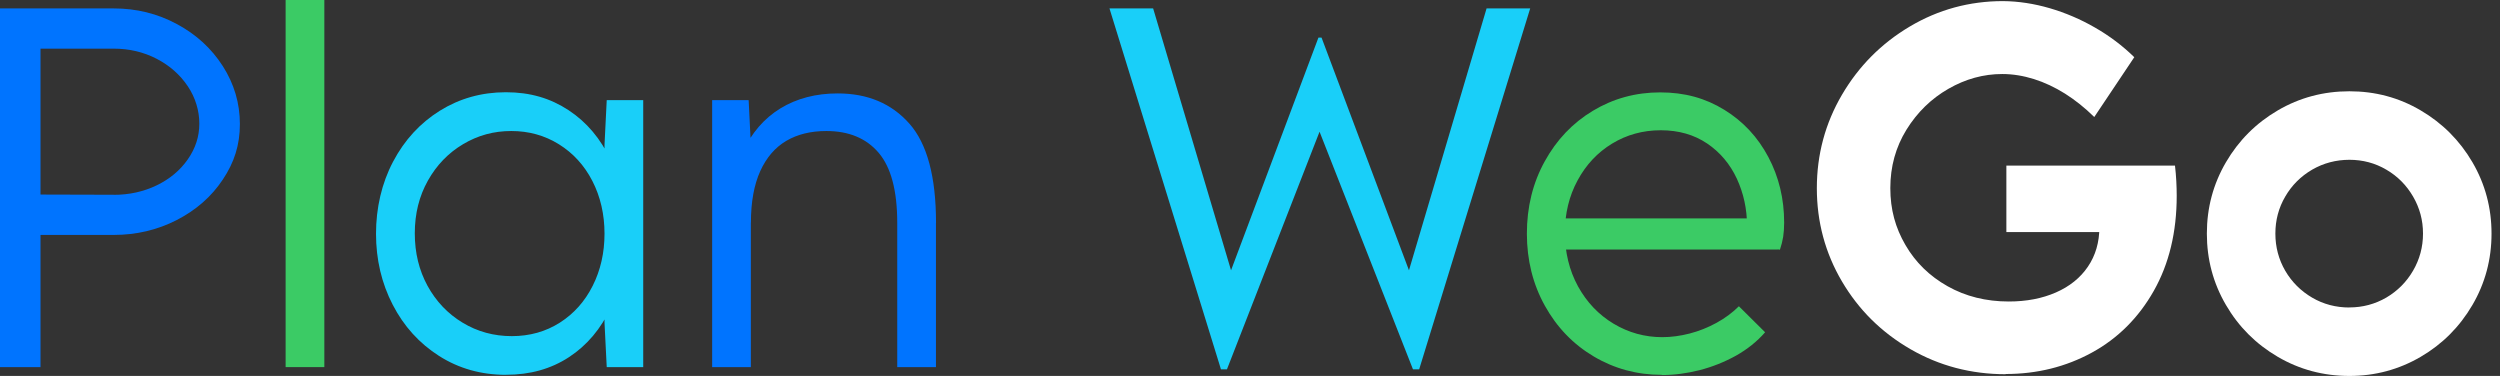
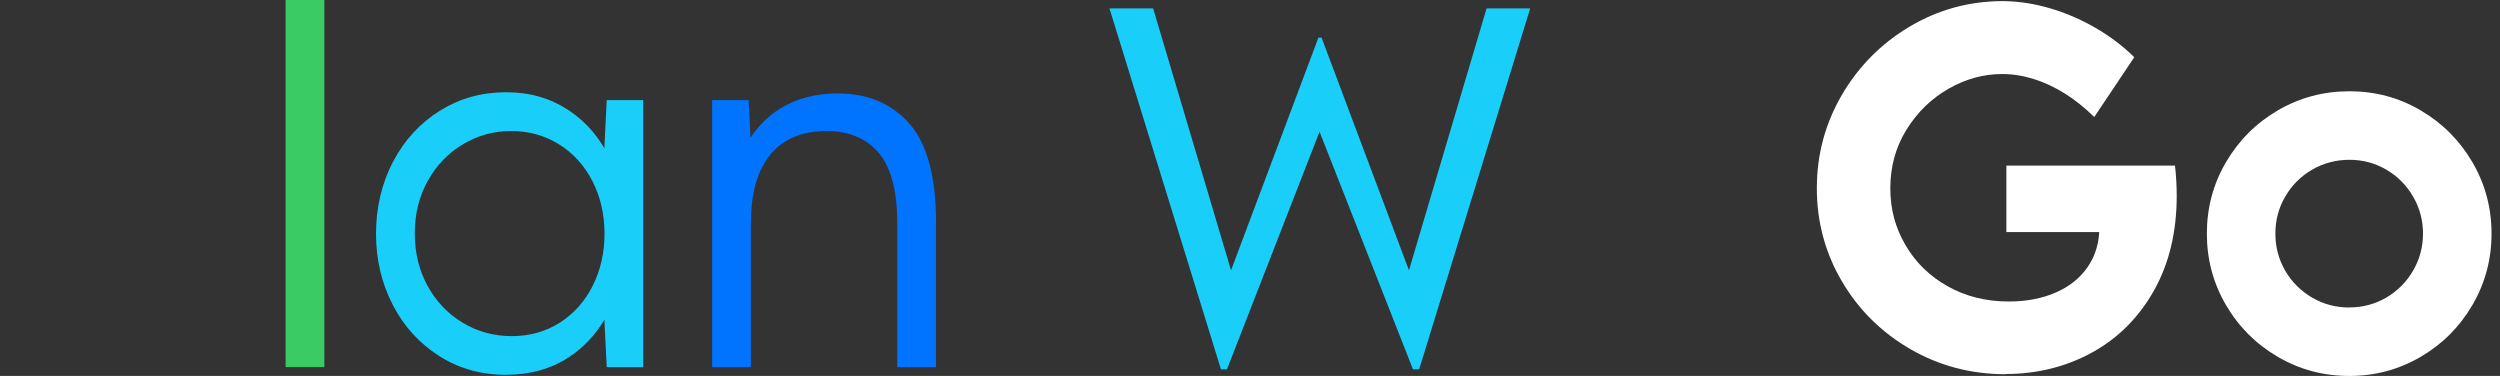
<svg xmlns="http://www.w3.org/2000/svg" width="133" height="20" viewBox="0 0 133 20" fill="none">
  <rect x="0" y="0" width="133" height="20" fill="#333333" stroke="none" />
-   <path d="M0 0.448H6.049C7.256 0.448 8.376 0.723 9.404 1.277C10.435 1.828 11.25 2.576 11.855 3.52C12.457 4.463 12.762 5.491 12.762 6.603C12.762 7.715 12.461 8.644 11.855 9.55C11.253 10.457 10.435 11.176 9.404 11.705C8.376 12.233 7.256 12.498 6.049 12.498H2.155V19.53H0V0.451V0.448ZM6.049 10.365C6.878 10.365 7.638 10.196 8.332 9.862C9.026 9.528 9.58 9.066 9.987 8.482C10.398 7.899 10.604 7.264 10.604 6.577C10.604 5.891 10.398 5.193 9.987 4.584C9.576 3.971 9.026 3.487 8.332 3.127C7.638 2.767 6.875 2.588 6.049 2.588H2.155V10.35L6.049 10.361V10.365Z" fill="#0074FF" />
  <path d="M15.195 0H17.255V19.53H15.195V0Z" fill="#3BCB65" />
  <path d="M26.926 19.941C25.601 19.941 24.412 19.607 23.358 18.936C22.305 18.264 21.483 17.357 20.892 16.212C20.301 15.067 20.004 13.808 20.004 12.435C20.004 11.063 20.308 9.741 20.914 8.596C21.52 7.447 22.349 6.548 23.399 5.891C24.449 5.238 25.619 4.907 26.915 4.907C28.211 4.907 29.279 5.227 30.248 5.862C31.213 6.497 31.962 7.385 32.49 8.523C33.019 9.664 33.283 10.975 33.283 12.457C33.283 13.94 33.019 15.225 32.498 16.359C31.973 17.489 31.232 18.37 30.273 18.998C29.316 19.626 28.2 19.938 26.93 19.938L26.926 19.941ZM27.223 17.882C28.178 17.882 29.029 17.644 29.782 17.166C30.53 16.689 31.114 16.036 31.532 15.203C31.951 14.37 32.16 13.445 32.16 12.428C32.16 11.411 31.944 10.461 31.514 9.628C31.085 8.794 30.49 8.145 29.734 7.675C28.978 7.205 28.134 6.97 27.201 6.97C26.269 6.97 25.425 7.201 24.639 7.668C23.854 8.134 23.23 8.78 22.764 9.609C22.298 10.439 22.067 11.371 22.067 12.413C22.067 13.456 22.294 14.377 22.745 15.207C23.201 16.036 23.821 16.689 24.61 17.166C25.399 17.644 26.273 17.882 27.227 17.882H27.223ZM32.16 17.174V7.704L32.278 5.326H34.219V19.53H32.278L32.16 17.174Z" fill="#19CFF9" />
  <path d="M37.886 5.326H39.828L39.945 7.693V19.53H37.886V5.326ZM47.733 11.848C47.733 10.145 47.403 8.904 46.746 8.13C46.086 7.355 45.157 6.97 43.96 6.97C43.138 6.97 42.43 7.143 41.835 7.491C41.241 7.84 40.775 8.376 40.444 9.106C40.114 9.837 39.949 10.751 39.949 11.844H38.778C38.778 10.384 39.02 9.139 39.501 8.104C39.982 7.069 40.657 6.291 41.523 5.763C42.393 5.234 43.406 4.97 44.566 4.97C46.159 4.97 47.429 5.506 48.376 6.574C49.323 7.642 49.796 9.4 49.796 11.848H47.737H47.733ZM47.733 11.848H49.793V19.53H47.733V11.848Z" fill="#0074FF" />
  <path d="M59.027 0.448H61.347L65.491 14.38L70.141 2H70.306L74.957 14.38L79.086 0.448H81.406L75.5 19.648H75.17L70.2 7.007L65.274 19.648H64.955L59.024 0.448H59.027Z" fill="#19CFF9" />
-   <path d="M88.402 19.941C87.091 19.941 85.887 19.615 84.79 18.965C83.692 18.315 82.826 17.416 82.188 16.267C81.549 15.118 81.23 13.837 81.23 12.428C81.23 11.019 81.545 9.734 82.177 8.589C82.808 7.44 83.663 6.541 84.746 5.891C85.829 5.241 87.018 4.915 88.321 4.915C89.624 4.915 90.729 5.223 91.731 5.84C92.733 6.456 93.514 7.293 94.076 8.354C94.638 9.415 94.917 10.578 94.917 11.841C94.917 12.123 94.898 12.377 94.865 12.597C94.829 12.817 94.773 13.048 94.693 13.283L92.825 13.034C92.865 12.861 92.894 12.7 92.913 12.549C92.931 12.399 92.942 12.223 92.942 12.017C92.942 11.118 92.758 10.281 92.399 9.503C92.035 8.725 91.51 8.101 90.82 7.634C90.13 7.168 89.308 6.93 88.354 6.93C87.4 6.93 86.544 7.168 85.766 7.638C84.988 8.112 84.375 8.765 83.927 9.598C83.476 10.431 83.252 11.36 83.252 12.384C83.252 13.408 83.483 14.381 83.949 15.232C84.416 16.08 85.047 16.744 85.843 17.221C86.64 17.699 87.506 17.937 88.435 17.937C88.908 17.937 89.393 17.871 89.892 17.743C90.391 17.614 90.865 17.423 91.32 17.174C91.775 16.924 92.171 16.631 92.509 16.293L93.904 17.677C93.478 18.165 92.96 18.58 92.355 18.921C91.745 19.259 91.103 19.515 90.42 19.692C89.738 19.864 89.07 19.952 88.413 19.952L88.402 19.941ZM82.79 11.62H94.59L94.579 13.276H82.79V11.62Z" fill="#3BCB65" />
  <path d="M106.702 19.908C104.863 19.908 103.175 19.464 101.637 18.576C100.099 17.688 98.884 16.487 97.992 14.972C97.1 13.456 96.656 11.804 96.656 10.013C96.656 8.222 97.1 6.566 97.992 5.043C98.884 3.52 100.088 2.309 101.604 1.409C103.12 0.51 104.772 0.059 106.563 0.059C107.385 0.066 108.211 0.194 109.048 0.437C109.884 0.683 110.688 1.024 111.455 1.468C112.226 1.909 112.92 2.433 113.544 3.043L111.415 6.225C110.919 5.737 110.398 5.322 109.859 4.981C109.319 4.643 108.765 4.382 108.203 4.206C107.638 4.03 107.077 3.938 106.519 3.938C105.524 3.938 104.57 4.199 103.656 4.724C102.742 5.249 101.997 5.975 101.424 6.9C100.852 7.825 100.565 8.864 100.565 10.005C100.565 11.147 100.833 12.112 101.369 13.034C101.905 13.959 102.654 14.689 103.612 15.228C104.57 15.768 105.656 16.04 106.871 16.04C107.811 16.04 108.644 15.878 109.374 15.559C110.105 15.239 110.674 14.781 111.077 14.186C111.481 13.591 111.687 12.89 111.687 12.087C111.687 11.896 111.676 11.697 111.65 11.485L113.628 12.347H106.739V8.809H115.709C115.742 9.084 115.764 9.359 115.779 9.631C115.794 9.903 115.801 10.167 115.801 10.416C115.801 12.351 115.394 14.036 114.583 15.471C113.771 16.906 112.67 18.003 111.287 18.759C109.903 19.515 108.372 19.897 106.699 19.897L106.702 19.908Z" fill="white" />
  <path d="M124.988 20C123.608 20 122.338 19.662 121.178 18.983C120.018 18.304 119.097 17.387 118.422 16.227C117.743 15.067 117.405 13.801 117.405 12.428C117.405 11.055 117.743 9.789 118.422 8.629C119.101 7.469 120.018 6.552 121.178 5.873C122.338 5.194 123.608 4.856 124.988 4.856C126.368 4.856 127.627 5.194 128.78 5.873C129.936 6.552 130.853 7.469 131.532 8.629C132.211 9.789 132.549 11.055 132.549 12.428C132.549 13.801 132.211 15.067 131.532 16.227C130.853 17.387 129.936 18.308 128.78 18.983C127.623 19.659 126.361 20 124.988 20ZM124.988 16.355C125.696 16.355 126.353 16.179 126.952 15.831C127.55 15.478 128.027 15.001 128.376 14.399C128.725 13.797 128.904 13.14 128.904 12.428C128.904 11.716 128.728 11.063 128.376 10.457C128.023 9.851 127.55 9.374 126.952 9.026C126.353 8.673 125.696 8.501 124.988 8.501C124.28 8.501 123.608 8.677 123.006 9.026C122.404 9.378 121.923 9.855 121.575 10.457C121.222 11.059 121.05 11.716 121.05 12.428C121.05 13.14 121.226 13.805 121.575 14.406C121.927 15.005 122.404 15.482 123.006 15.834C123.608 16.187 124.272 16.359 124.988 16.359V16.355Z" fill="white" />
</svg>